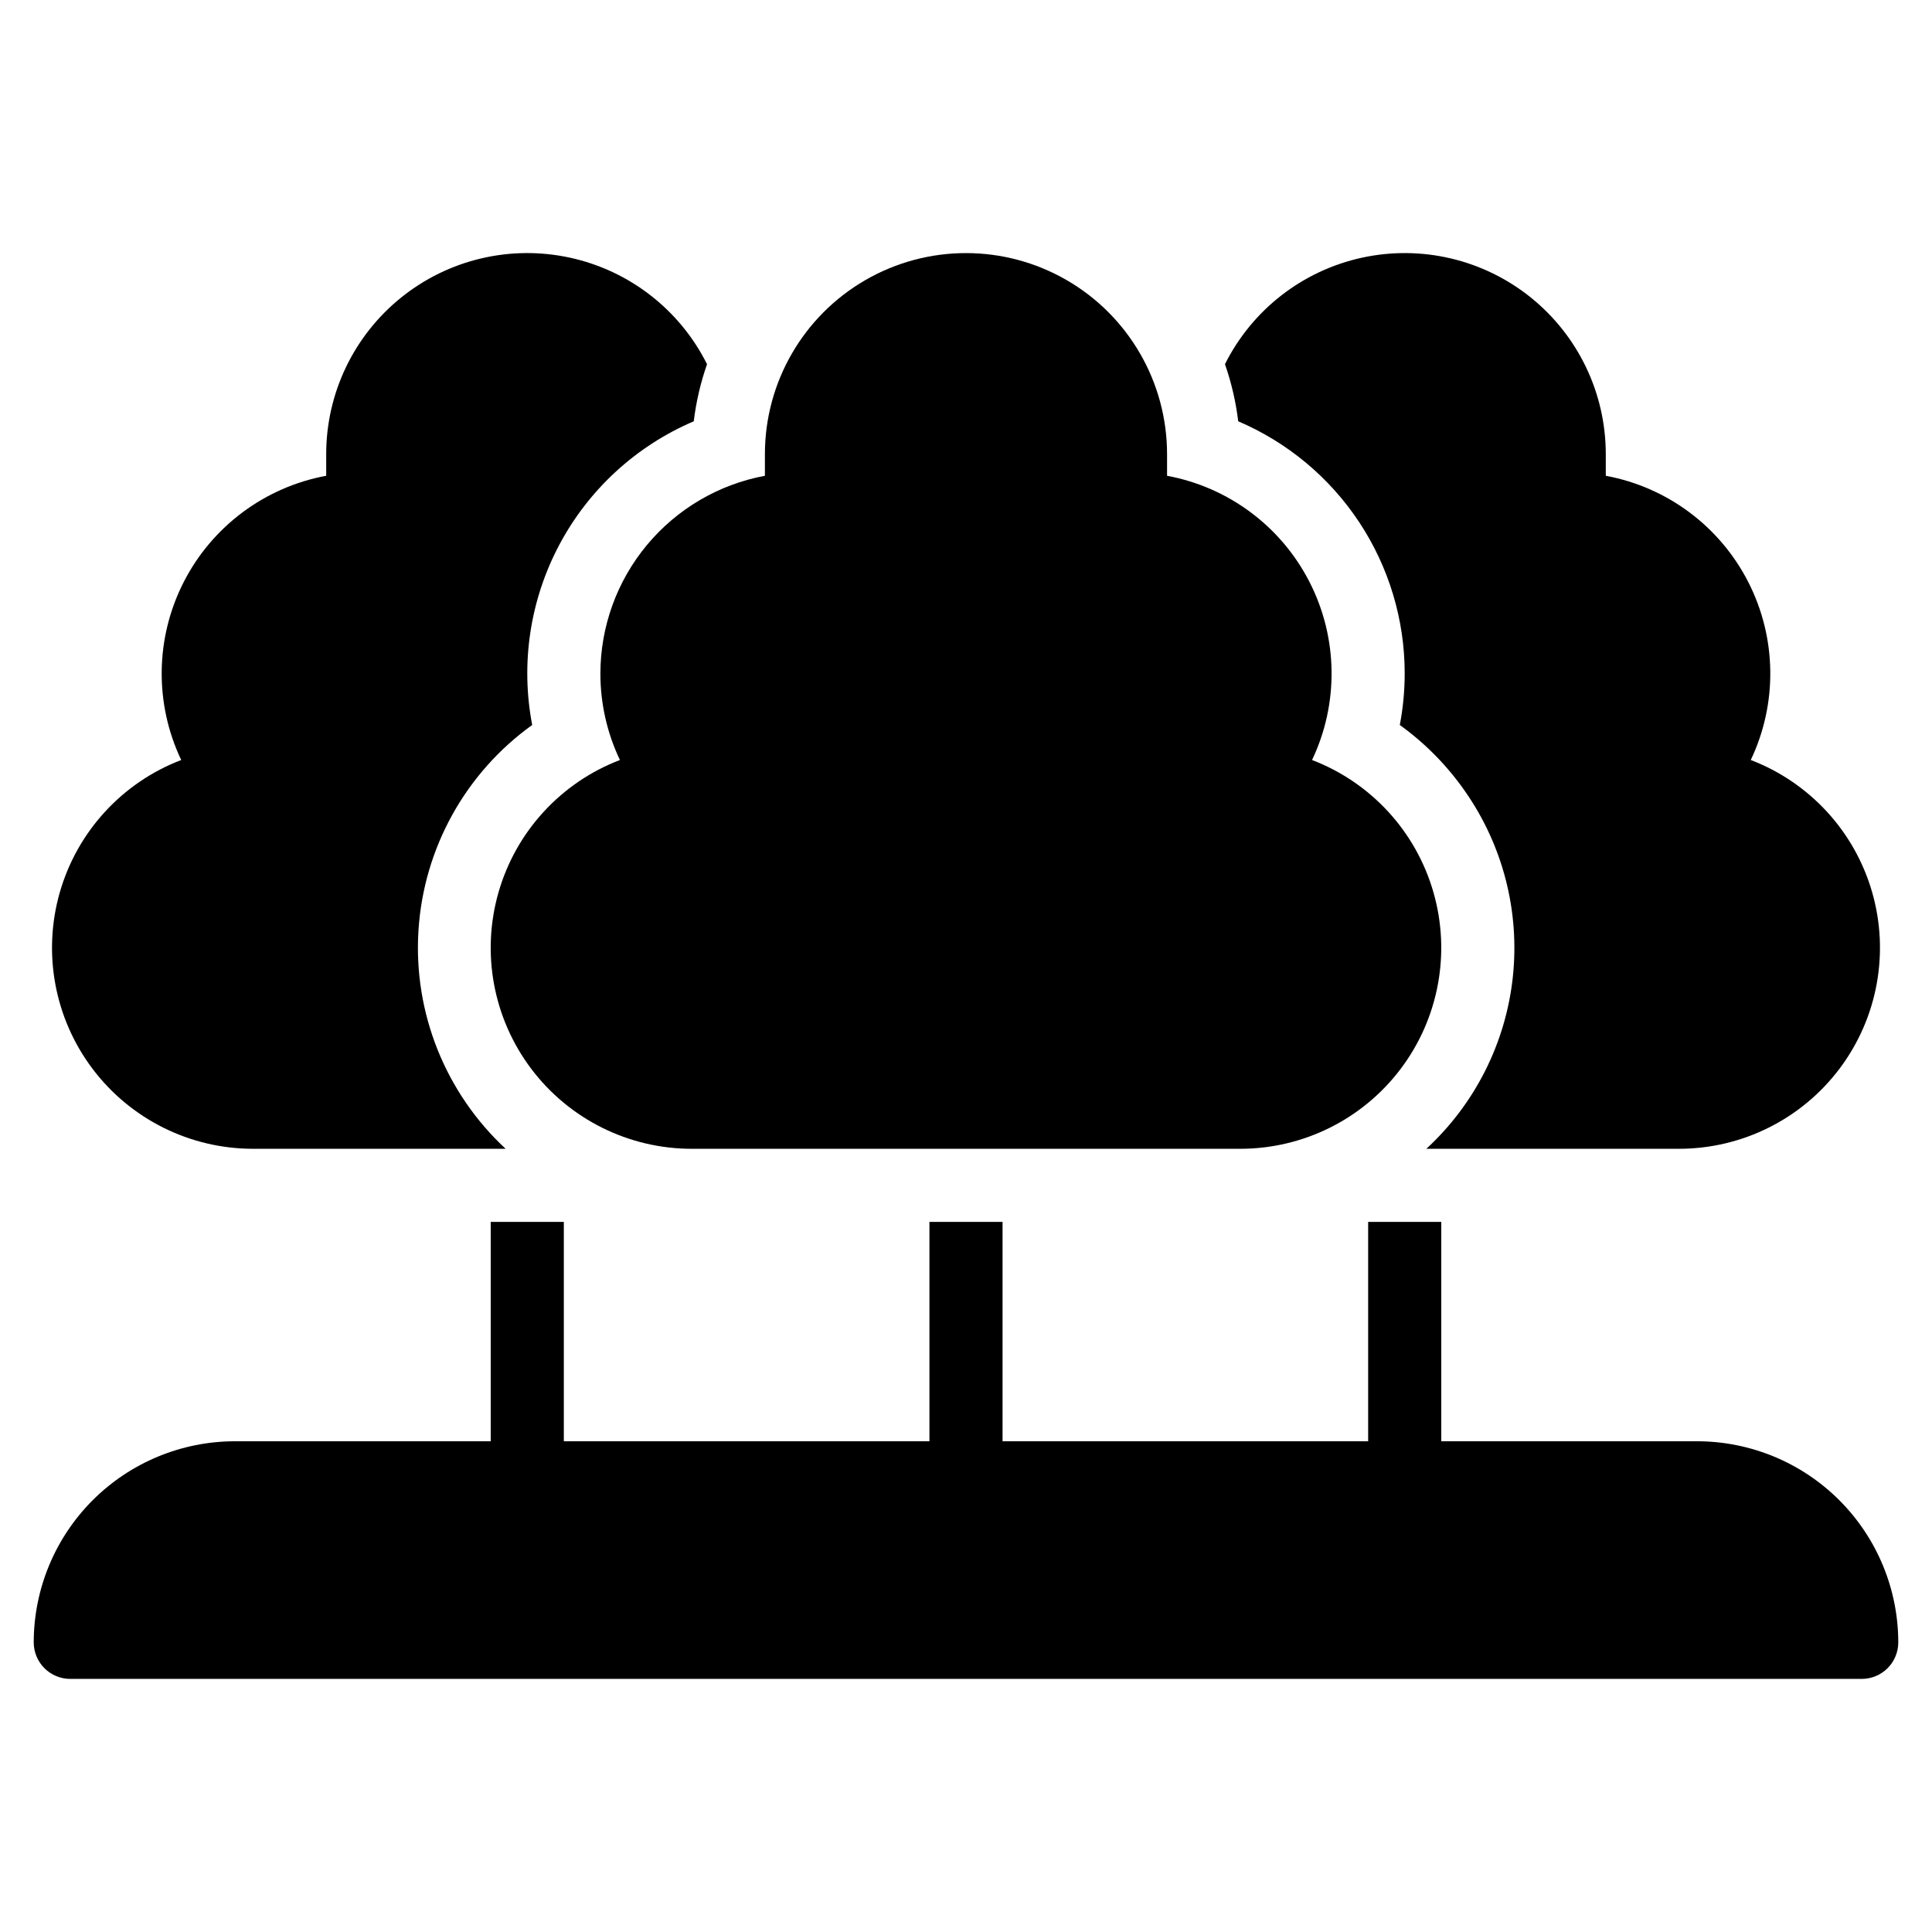
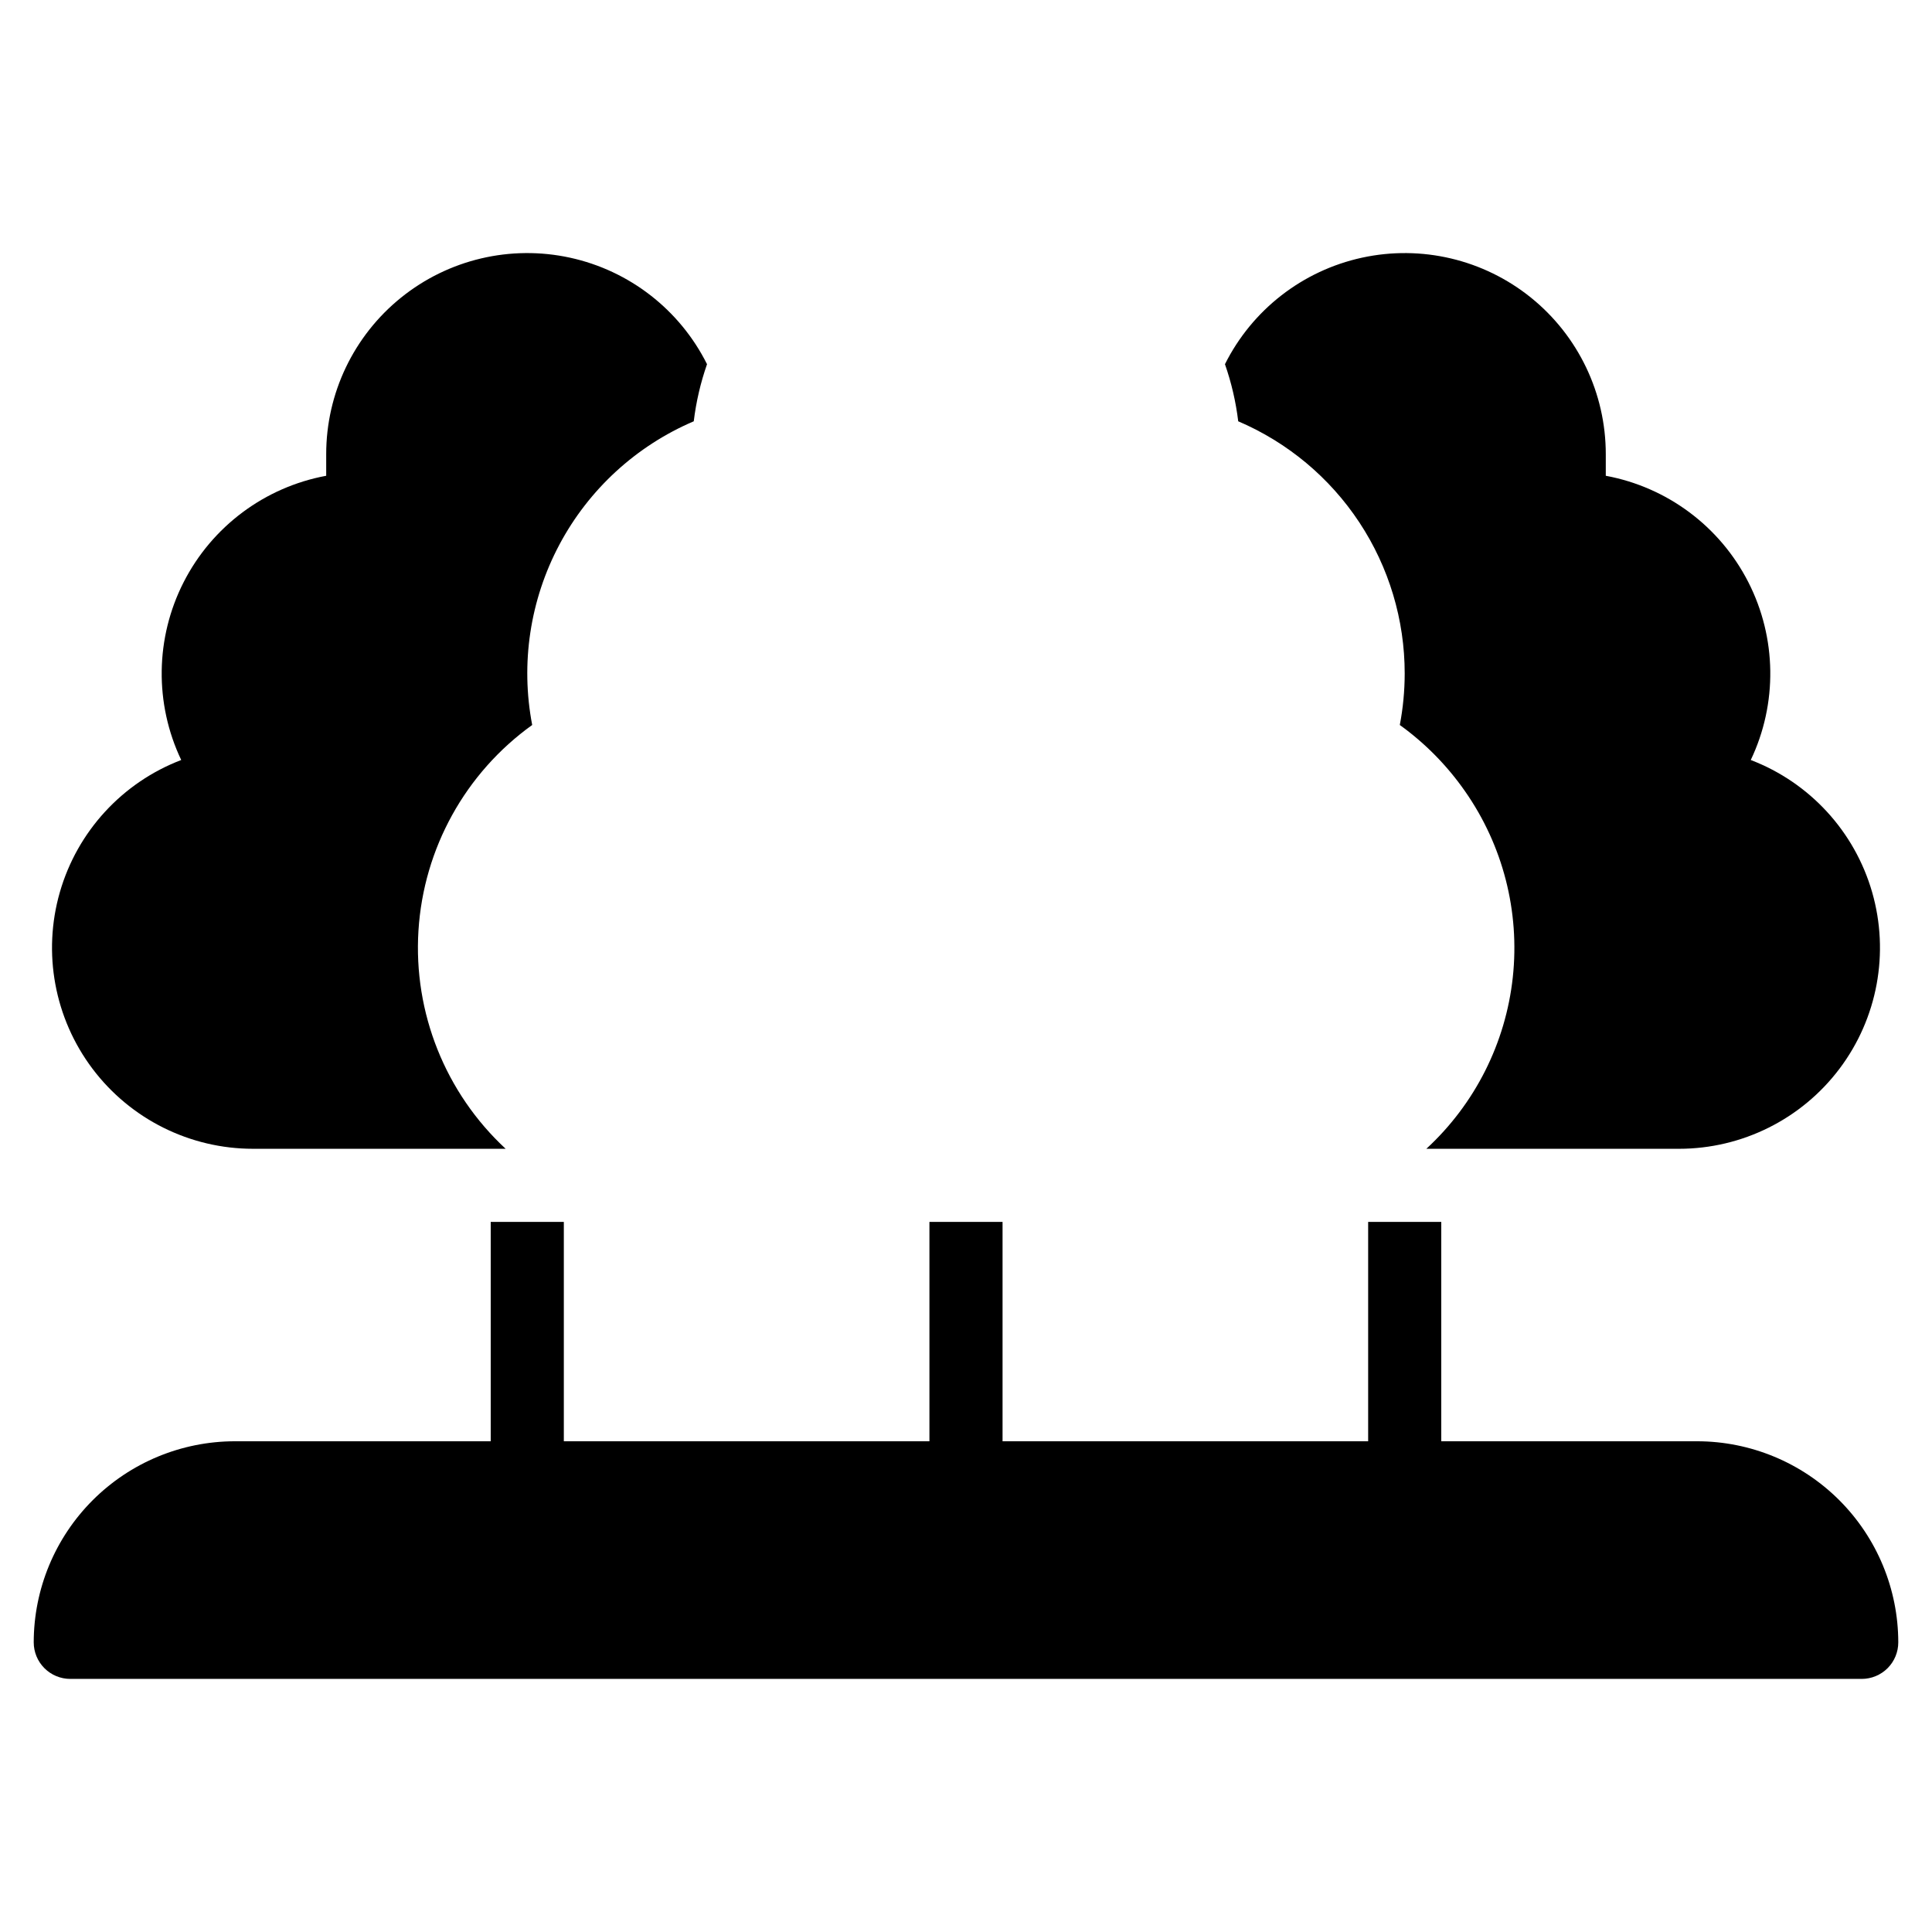
<svg xmlns="http://www.w3.org/2000/svg" fill="#000000" width="800px" height="800px" version="1.1" viewBox="144 144 512 512">
  <g>
    <path d="m593.77 525.95h-67.82v-58.129h-19.375v58.133l-96.887-0.004v-58.129h-19.379v58.133l-96.887-0.004v-58.129h-19.375v58.133l-67.82-0.004c-14.129 0.016-27.672 5.637-37.664 15.625-9.988 9.992-15.609 23.535-15.625 37.664 0 2.57 1.02 5.035 2.84 6.852 1.816 1.816 4.281 2.836 6.848 2.836h474.75c2.57 0 5.031-1.02 6.852-2.836 1.816-1.816 2.836-4.281 2.836-6.852-0.016-14.129-5.637-27.672-15.625-37.664-9.988-9.988-23.535-15.609-37.664-15.625z" />
-     <path d="m303.11 322.49c-0.004 7.93 1.762 15.762 5.176 22.922-15.633 5.977-27.543 18.953-32.168 35.039-4.625 16.082-1.422 33.402 8.645 46.77 10.07 13.367 25.832 21.227 42.566 21.223h145.33c16.734 0.004 32.496-7.856 42.566-21.223 10.066-13.367 13.27-30.688 8.645-46.77-4.621-16.086-16.535-29.062-32.164-35.039 7.121-14.957 6.879-32.375-0.648-47.133-7.527-14.758-21.488-25.176-37.777-28.191v-5.727c0-19.039-10.156-36.633-26.645-46.148-16.484-9.52-36.797-9.52-53.285 0-16.488 9.516-26.645 27.109-26.645 46.148v5.727c-12.238 2.277-23.293 8.766-31.254 18.332-7.965 9.57-12.328 21.621-12.344 34.07z" />
    <path d="m211.07 448.44h66.93c-15.984-14.832-24.469-36.059-23.105-57.824 1.363-21.766 12.426-41.766 30.141-54.488-3.125-16.289-0.578-33.152 7.211-47.797 7.789-14.641 20.355-26.172 35.605-32.684 0.625-5.156 1.805-10.23 3.516-15.133-7.211-14.418-20.562-24.797-36.312-28.227-15.754-3.43-32.211 0.457-44.762 10.574-12.555 10.117-19.852 25.371-19.848 41.496v5.727c-16.289 3.016-30.25 13.434-37.777 28.191-7.527 14.758-7.766 32.176-0.645 47.133-15.629 5.977-27.543 18.953-32.168 35.039-4.621 16.082-1.422 33.402 8.648 46.77 10.066 13.367 25.832 21.227 42.566 21.223z" />
-     <path d="m516.26 322.49c-0.004 4.578-0.438 9.145-1.297 13.641 6.707 4.828 12.547 10.762 17.273 17.543 10.051 14.359 14.555 31.879 12.672 49.309-1.883 17.426-10.023 33.578-22.914 45.461h66.93c16.734 0.004 32.5-7.856 42.566-21.223 10.07-13.367 13.273-30.688 8.648-46.77-4.625-16.086-16.539-29.062-32.168-35.039 7.121-14.957 6.883-32.375-0.645-47.133-7.527-14.758-21.488-25.176-37.777-28.191v-5.727c0.004-16.125-7.293-31.379-19.844-41.496-12.555-10.117-29.012-14.004-44.766-10.574-15.75 3.43-29.102 13.809-36.312 28.227 1.715 4.902 2.891 9.977 3.516 15.133 13.094 5.594 24.254 14.91 32.098 26.793 7.844 11.883 12.023 25.809 12.02 40.047z" />
+     <path d="m516.26 322.49c-0.004 4.578-0.438 9.145-1.297 13.641 6.707 4.828 12.547 10.762 17.273 17.543 10.051 14.359 14.555 31.879 12.672 49.309-1.883 17.426-10.023 33.578-22.914 45.461h66.93c16.734 0.004 32.5-7.856 42.566-21.223 10.07-13.367 13.273-30.688 8.648-46.77-4.625-16.086-16.539-29.062-32.168-35.039 7.121-14.957 6.883-32.375-0.645-47.133-7.527-14.758-21.488-25.176-37.777-28.191v-5.727c0.004-16.125-7.293-31.379-19.844-41.496-12.555-10.117-29.012-14.004-44.766-10.574-15.75 3.43-29.102 13.809-36.312 28.227 1.715 4.902 2.891 9.977 3.516 15.133 13.094 5.594 24.254 14.91 32.098 26.793 7.844 11.883 12.023 25.809 12.02 40.047" />
  </g>
</svg>